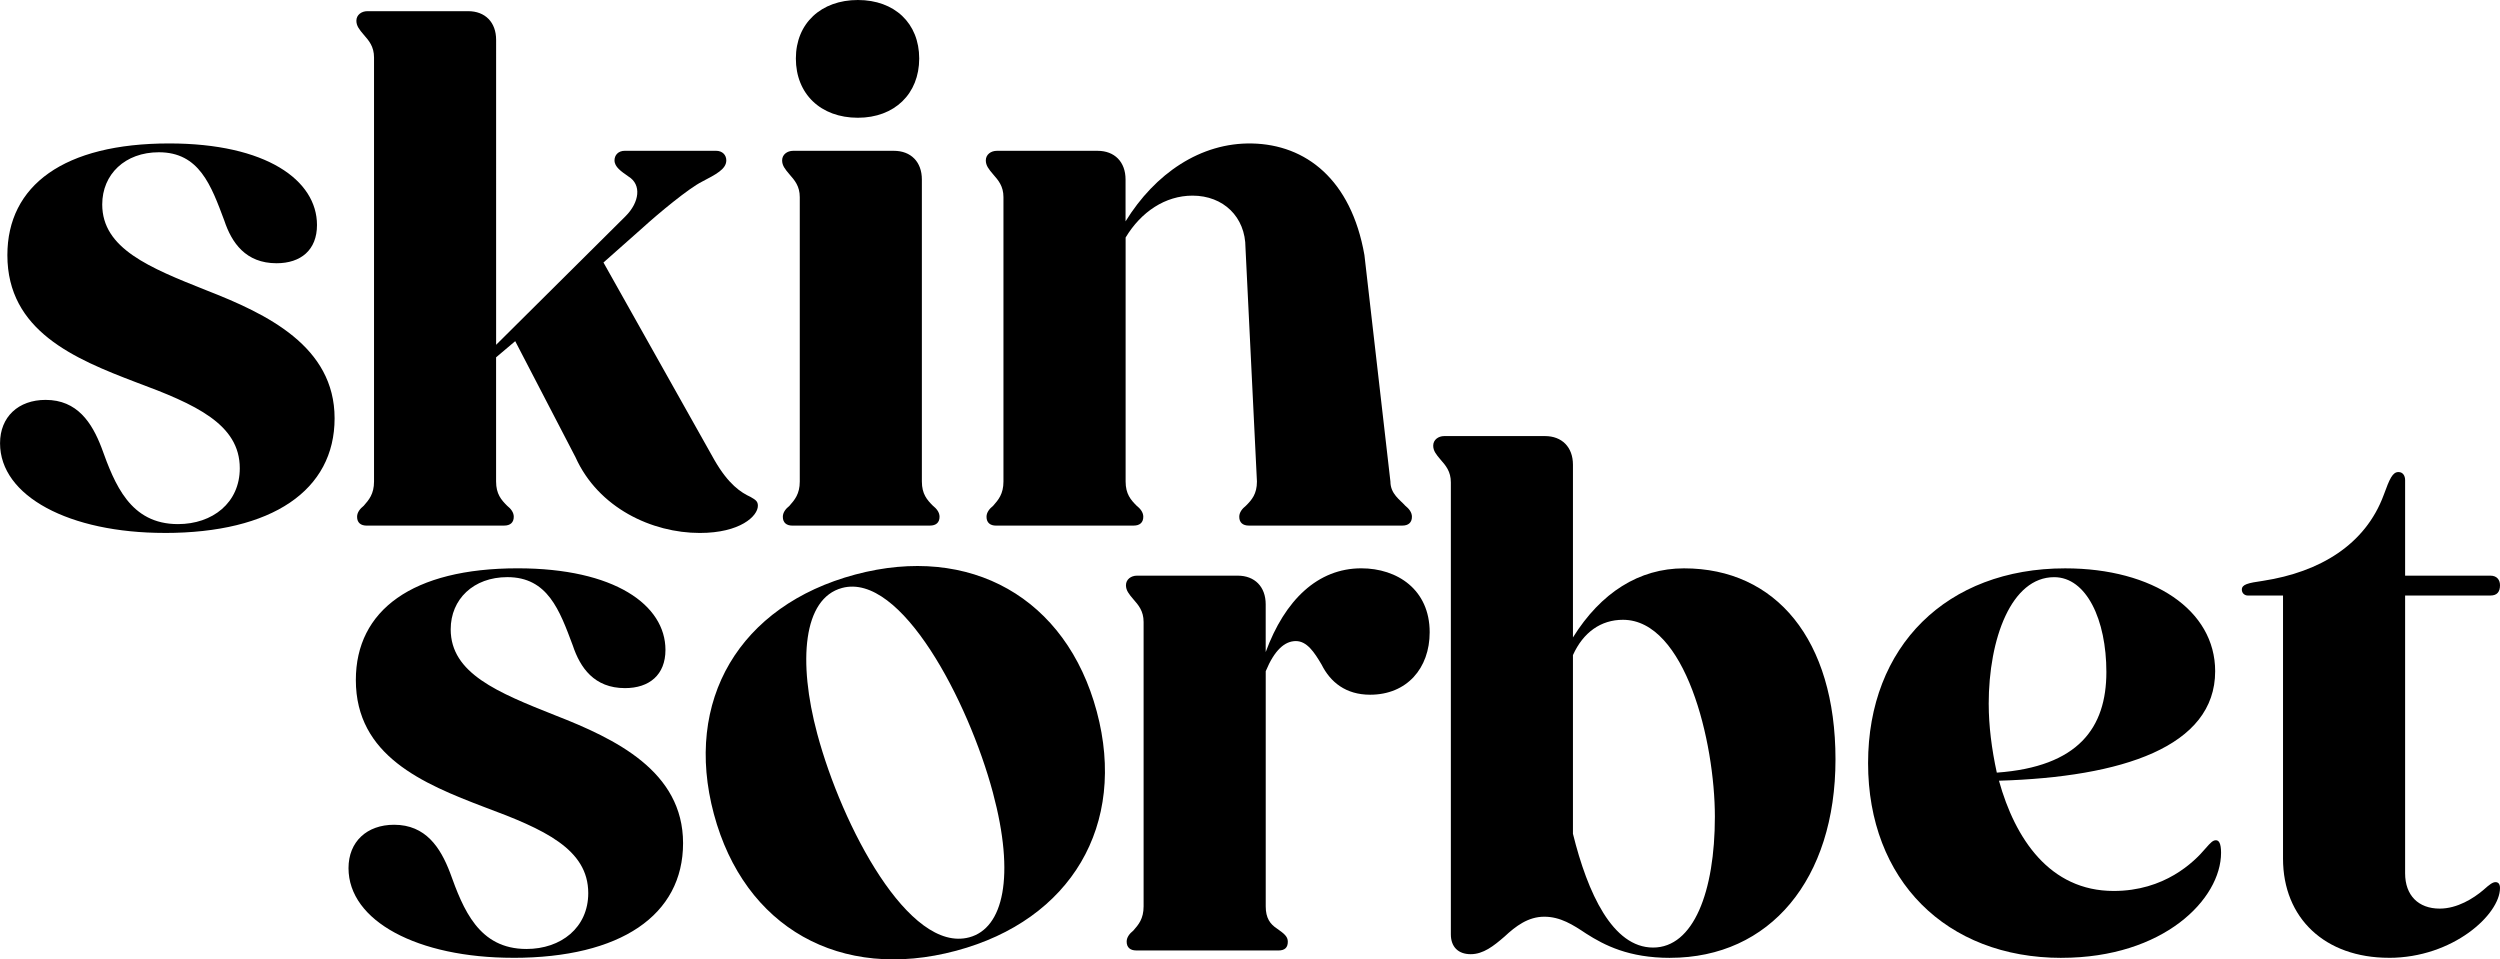
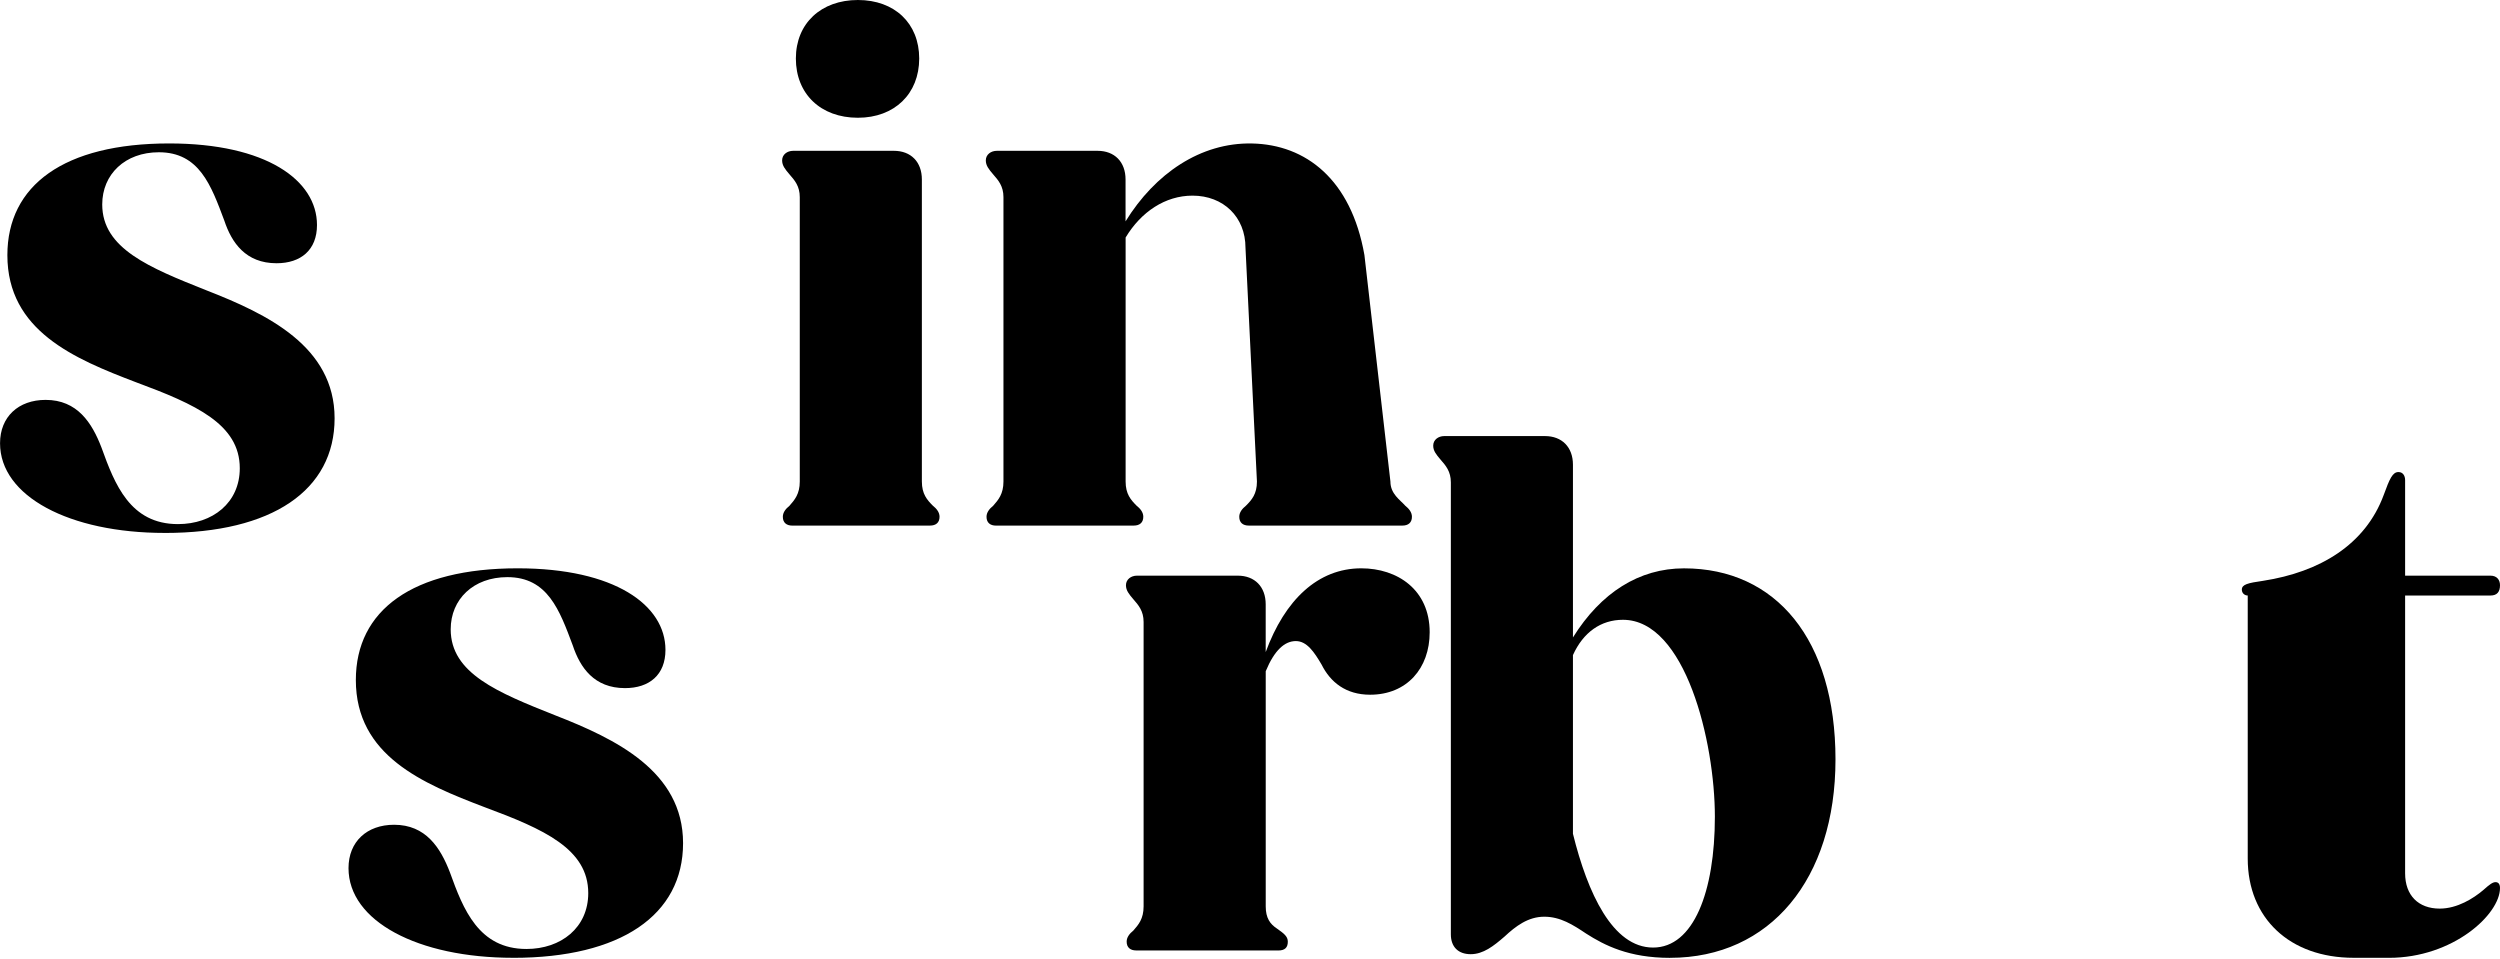
<svg xmlns="http://www.w3.org/2000/svg" id="Layer_1" data-name="Layer 1" viewBox="0 0 742.46 284.92">
  <g>
-     <path d="M709.48,284.46c19,0,32.98-12.88,32.98-20.73,0-1.09-.44-1.75-1.31-1.75s-1.75.65-3.71,2.4c-2.84,2.4-7.64,5.46-12.89,5.46-6.33,0-10.27-3.93-10.27-10.48v-82.5h25.34c1.97,0,2.84-1.09,2.84-3.06,0-1.53-.87-2.84-2.84-2.84h-25.34v-28.37c0-1.31-.66-2.4-1.97-2.4-1.75,0-2.62,1.96-4.37,6.77-5.46,14.84-19,22.92-35.82,25.53-4.59.65-6.33,1.09-6.33,2.62,0,1.09.87,1.75,1.75,1.75h10.48v78.13c0,17.68,12.45,29.46,31.45,29.46Z" />
-     <path d="M612.23,284.46c30.36,0,47.39-17.46,47.39-31.21,0-2.84-.66-3.71-1.53-3.71s-1.53.65-3.06,2.4c-3.49,4.15-12.23,12.66-27.3,12.66-19,0-29.27-15.5-34.07-32.74,36.47-1.09,64.21-10.04,64.21-32.52,0-18.11-18.35-30.55-44.55-30.55-35.16,0-58.53,23.13-58.53,57.84s23.15,57.84,57.44,57.84ZM590.61,209.17c0-19.64,6.77-37.76,19.44-37.76,9.61,0,15.51,12.66,15.51,28.15,0,16.59-8.3,28.15-32.54,29.9-1.53-6.98-2.4-13.97-2.4-20.3Z" />
+     <path d="M709.48,284.46c19,0,32.98-12.88,32.98-20.73,0-1.09-.44-1.75-1.31-1.75s-1.75.65-3.71,2.4c-2.84,2.4-7.64,5.46-12.89,5.46-6.33,0-10.27-3.93-10.27-10.48v-82.5h25.34c1.97,0,2.84-1.09,2.84-3.06,0-1.53-.87-2.84-2.84-2.84h-25.34v-28.37c0-1.31-.66-2.4-1.97-2.4-1.75,0-2.62,1.96-4.37,6.77-5.46,14.84-19,22.92-35.82,25.53-4.59.65-6.33,1.09-6.33,2.62,0,1.09.87,1.75,1.75,1.75v78.13c0,17.68,12.45,29.46,31.45,29.46Z" />
    <path d="M495.97,284.46c29.7,0,49.14-23.35,49.14-58.93s-17.69-56.74-44.99-56.74c-13.32,0-24.68,7.2-32.98,20.52v-51.29c0-5.24-3.28-8.51-8.3-8.51h-29.92c-1.75,0-3.28,1.09-3.28,2.84,0,1.53.87,2.62,2.18,4.15,1.53,1.75,3.06,3.49,3.06,6.77v134.22c0,3.71,2.18,5.89,5.9,5.89s6.77-2.4,10.05-5.24c3.28-3.06,6.99-5.89,11.79-5.89s8.52,2.4,12.45,5.02c5.46,3.49,12.67,7.2,24.9,7.2ZM467.14,247.58v-53.03c3.06-6.77,8.3-10.48,14.85-10.48,18.56,0,27.3,36.23,27.3,58.49s-6.33,38.85-18.35,38.85-19.44-16.15-23.81-33.83Z" />
    <path d="M337.47,282.28h42.15c1.97,0,2.84-.87,2.84-2.62,0-1.53-1.09-2.4-3.28-3.93-1.97-1.31-3.28-3.06-3.28-6.55v-69.84c2.62-6.33,5.68-8.95,8.95-8.95s5.46,3.27,7.64,6.98c2.62,5.24,7.21,8.95,14.41,8.95,10.92,0,17.69-7.86,17.69-18.55,0-12.66-9.61-18.99-20.31-18.99-12.89,0-22.71,9.38-28.39,24.88v-14.19c0-5.24-3.28-8.51-8.3-8.51h-29.92c-1.75,0-3.28,1.09-3.28,2.84,0,1.53.87,2.62,2.18,4.15,1.53,1.75,3.06,3.49,3.06,6.77v84.46c0,3.71-1.53,5.46-3.06,7.2-1.09.87-1.97,1.96-1.97,3.27,0,1.75,1.09,2.62,2.84,2.62Z" />
-     <path d="M283.95,282.36c34.18-9.15,50.81-37.33,41.77-71.06-9.04-33.73-37.55-49.82-71.73-40.67-34.39,9.21-51.02,37.39-41.98,71.12,9.04,33.73,37.55,49.82,71.94,40.61ZM287.86,278.37c-17.93,4.8-37.8-33.03-45.15-60.44-5.77-21.5-4.23-40.22,7.38-43.32,17.51-4.69,37.49,33.57,44.78,60.76,6.67,24.88,3.12,40.29-7.01,43Z" />
    <path d="M152.41,284.46c31.89,0,50.45-12.66,50.45-34.05s-20.09-30.99-38-37.98c-17.04-6.77-31.01-12.44-31.01-25.53,0-8.95,6.77-15.5,16.82-15.5,12.01,0,15.51,9.82,19.44,20.3,2.18,6.55,6.33,12.66,15.51,12.66,7.21,0,12.01-3.93,12.01-11.35,0-13.31-15.07-24.23-43.9-24.23-31.23,0-48.05,12.44-48.05,33.17,0,22.48,19.87,30.77,38.22,37.76,17.69,6.55,30.8,12.44,30.8,25.53,0,10.26-8.08,16.59-18.35,16.59-14.2,0-18.78-11.79-22.71-22.7-2.84-7.42-7.21-14.19-16.6-14.19-8.08,0-13.54,5.02-13.54,12.88,0,15.71,20.53,26.63,48.92,26.63Z" />
  </g>
  <g>
    <path d="M295.86,156.09h40.84c1.75,0,2.84-.87,2.84-2.62,0-1.31-.87-2.4-1.97-3.27-1.75-1.75-3.28-3.49-3.28-7.2v-72.46c4.59-7.64,11.79-12.44,19.87-12.44,9.17,0,15.73,6.33,15.73,15.5l3.4,69.4c0,3.71-1.53,5.46-3.28,7.2-1.09.87-1.97,1.96-1.97,3.27,0,1.75,1.09,2.62,2.84,2.62h45.6c1.75,0,2.84-.87,2.84-2.62,0-1.31-.87-2.4-1.97-3.27-1.53-1.75-4.42-3.49-4.42-7.2l-7.72-67.26c-3.95-22.48-17.42-32.8-33.37-33.13-15.29-.32-28.83,8.95-37.57,23.13v-12.44c0-5.24-3.28-8.51-8.3-8.51h-29.92c-1.75,0-3.28,1.09-3.28,2.84,0,1.53.87,2.62,2.18,4.15,1.53,1.75,3.06,3.49,3.06,6.77v84.46c0,3.71-1.53,5.46-3.06,7.2-1.09.87-1.97,1.96-1.97,3.27,0,1.75,1.09,2.62,2.84,2.62Z" />
    <path d="M235.35,156.09h40.84c1.75,0,2.84-.87,2.84-2.62,0-1.31-.87-2.4-1.97-3.27-1.75-1.75-3.28-3.49-3.28-7.2V53.3c0-5.24-3.28-8.51-8.3-8.51h-29.92c-1.75,0-3.28,1.09-3.28,2.84,0,1.53.87,2.62,2.18,4.15,1.53,1.75,3.06,3.49,3.06,6.77v84.46c0,3.71-1.53,5.46-3.06,7.2-1.09.87-1.97,1.96-1.97,3.27,0,1.75,1.09,2.62,2.84,2.62Z" />
    <path d="M254.78,34.97c10.89,0,18.21-7.12,18.21-17.59S265.67,0,254.78,0s-18.42,6.91-18.42,17.38,7.33,17.59,18.42,17.59Z" />
-     <path d="M108.9,156.09h40.84c1.75,0,2.84-.87,2.84-2.62,0-1.31-.87-2.4-1.97-3.27-1.75-1.75-3.28-3.49-3.28-7.2v-36.88l5.68-4.8,17.91,34.48c6.77,15.06,22.71,22.48,36.91,22.48,12.01,0,17.25-5.02,17.25-8.08,0-1.31-.66-1.75-2.18-2.62-2.84-1.31-6.55-3.71-10.7-10.91l-32.98-58.71,11.58-10.26c4.8-4.37,13.76-11.79,17.69-13.75,4.15-2.18,7.21-3.71,7.21-6.33,0-1.53-1.09-2.84-3.06-2.84h-27.08c-1.97,0-3.06,1.31-3.06,2.84,0,1.96,1.97,3.27,4.15,4.8,3.93,2.4,3.28,7.64-.87,11.79l-38.44,38.19V11.83c0-5.24-3.28-8.51-8.3-8.51h-29.92c-1.75,0-3.28,1.09-3.28,2.84,0,1.53.87,2.62,2.18,4.15,1.53,1.75,3.06,3.49,3.06,6.77v125.93c0,3.71-1.53,5.46-3.06,7.2-1.09.87-1.97,1.96-1.97,3.27,0,1.75,1.09,2.62,2.84,2.62Z" />
    <path d="M48.92,158.28c31.89,0,50.45-12.66,50.45-34.05s-20.09-30.99-38-37.98c-17.04-6.77-31.01-12.44-31.01-25.53,0-8.95,6.77-15.5,16.82-15.5,12.01,0,15.51,9.82,19.44,20.3,2.18,6.55,6.33,12.66,15.51,12.66,7.21,0,12.01-3.93,12.01-11.35,0-13.31-15.07-24.23-43.9-24.23-31.23,0-48.05,12.44-48.05,33.17,0,22.48,19.87,30.77,38.22,37.76,17.69,6.55,30.8,12.44,30.8,25.53,0,10.26-8.08,16.59-18.35,16.59-14.2,0-18.78-11.79-22.71-22.7-2.84-7.42-7.21-14.19-16.6-14.19-8.08,0-13.54,5.02-13.54,12.88,0,15.71,20.53,26.63,48.92,26.63Z" />
  </g>
</svg>